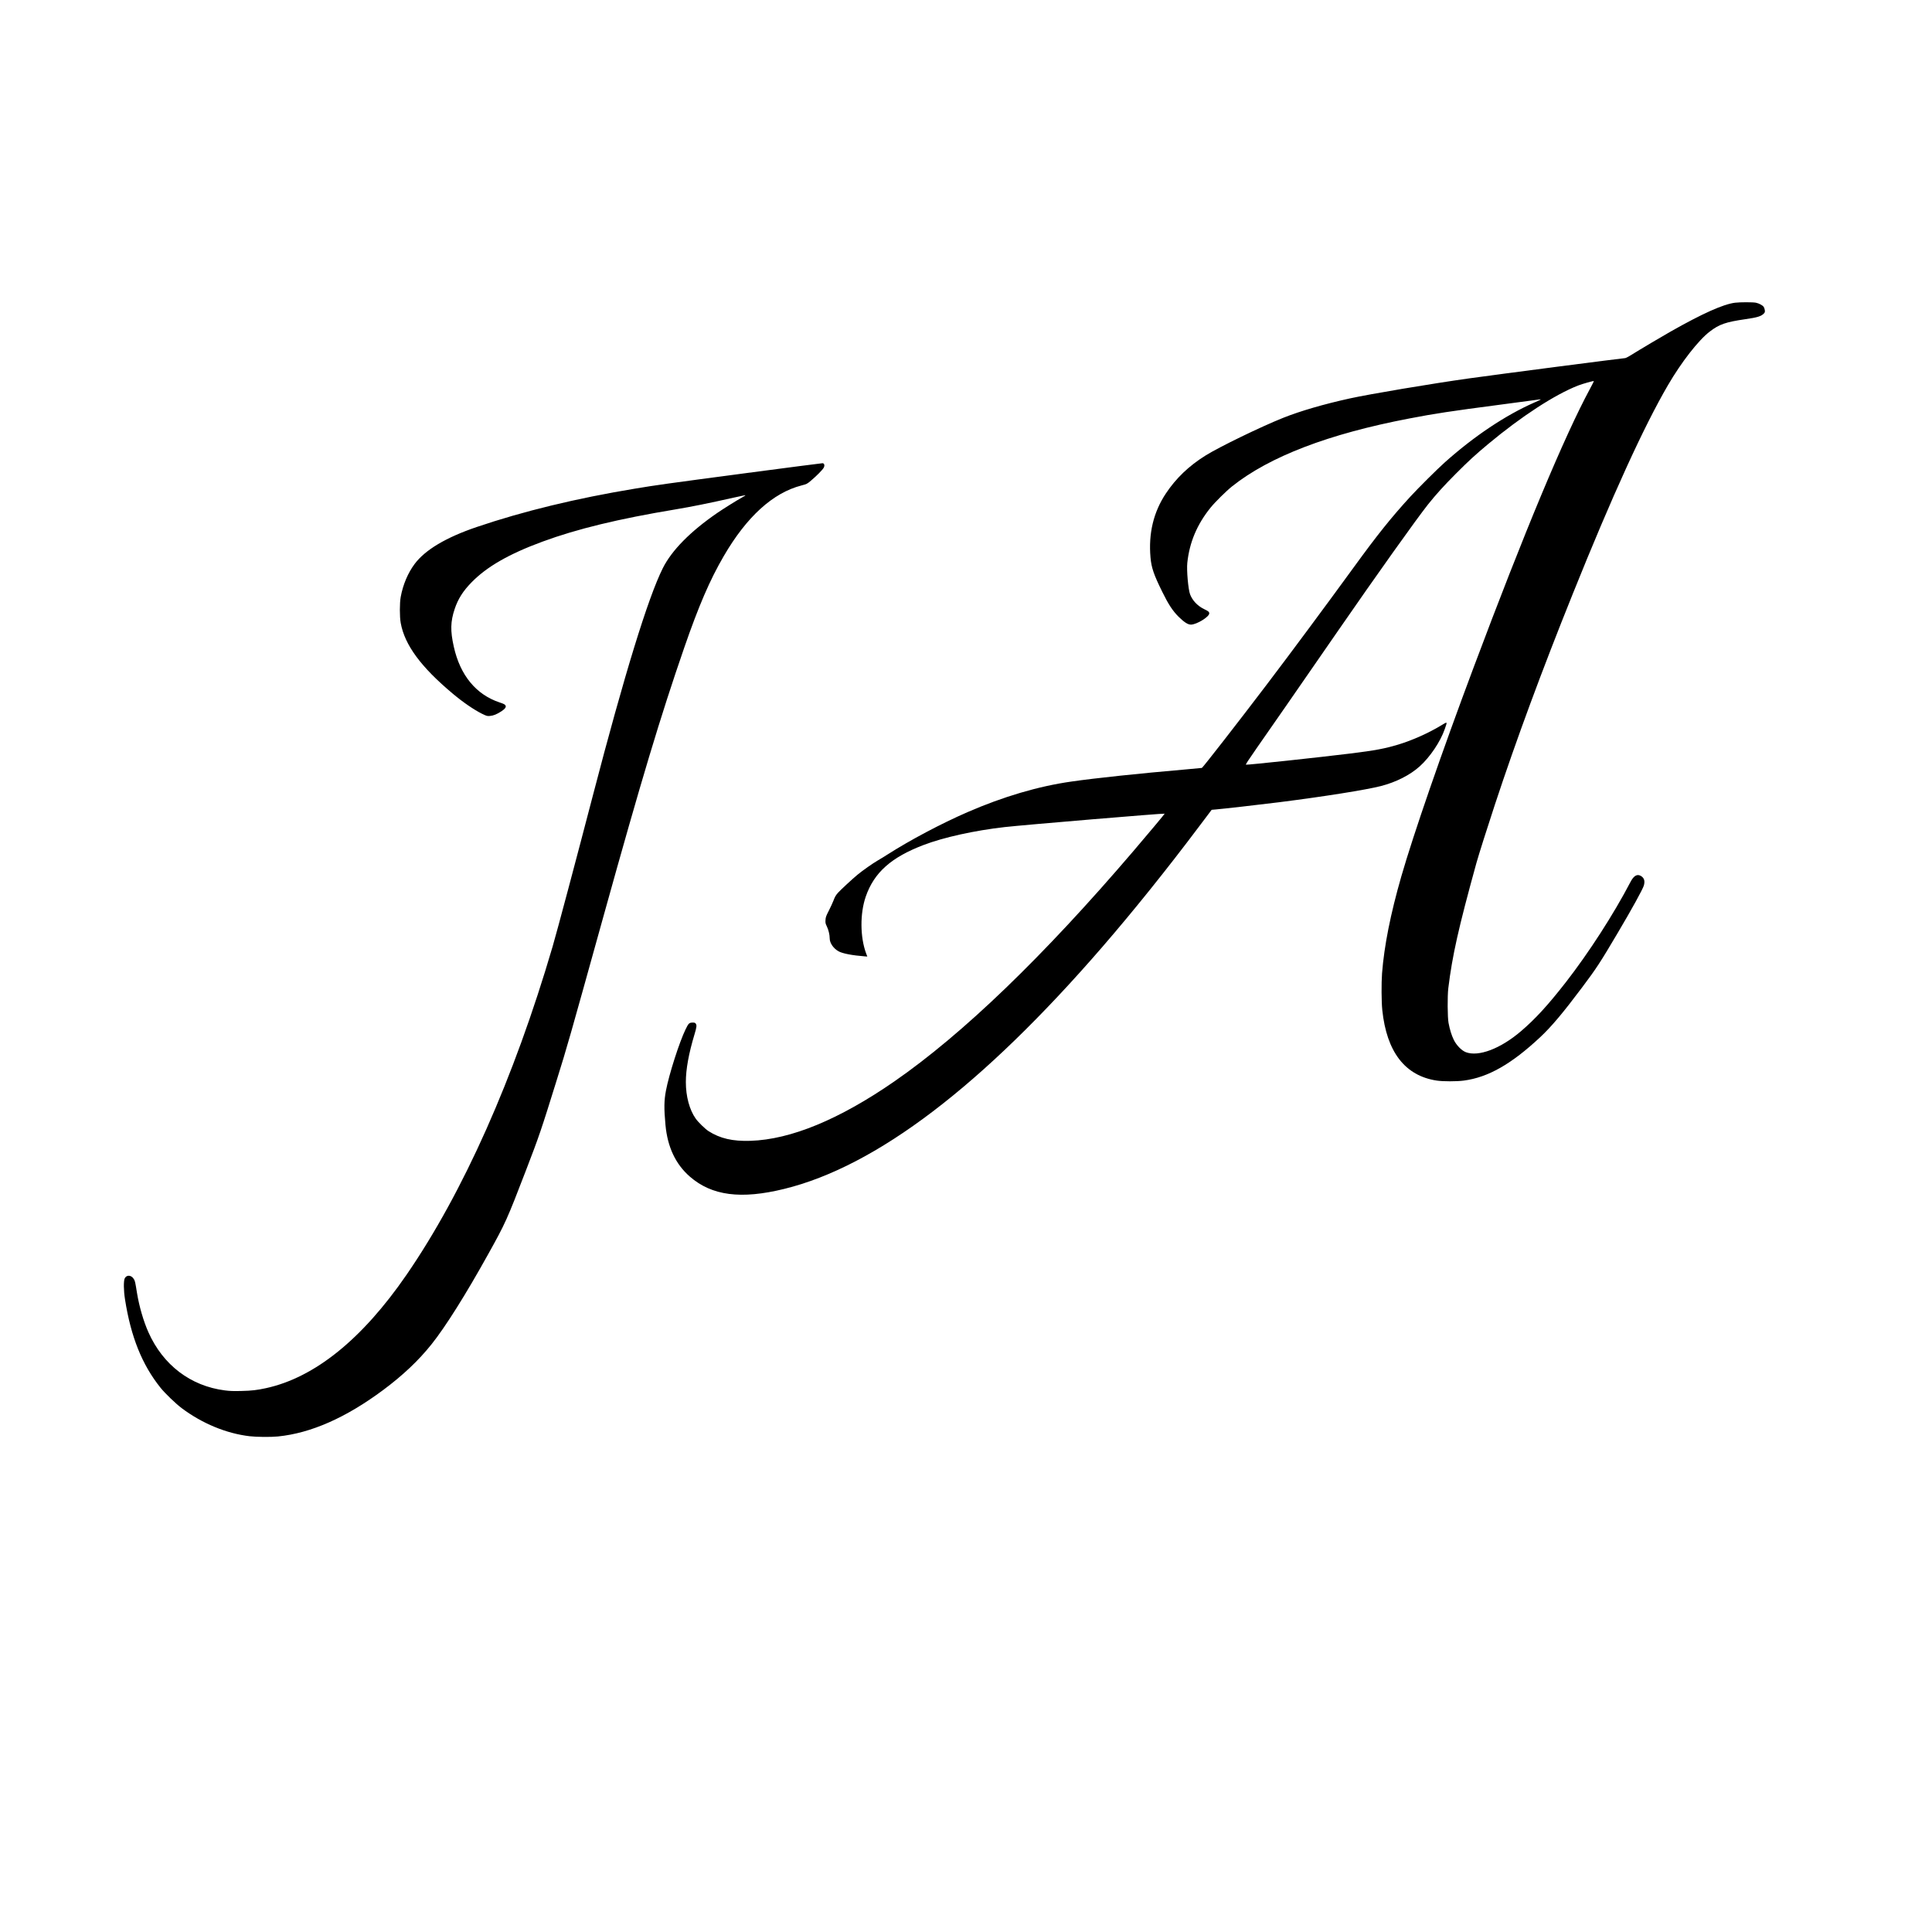
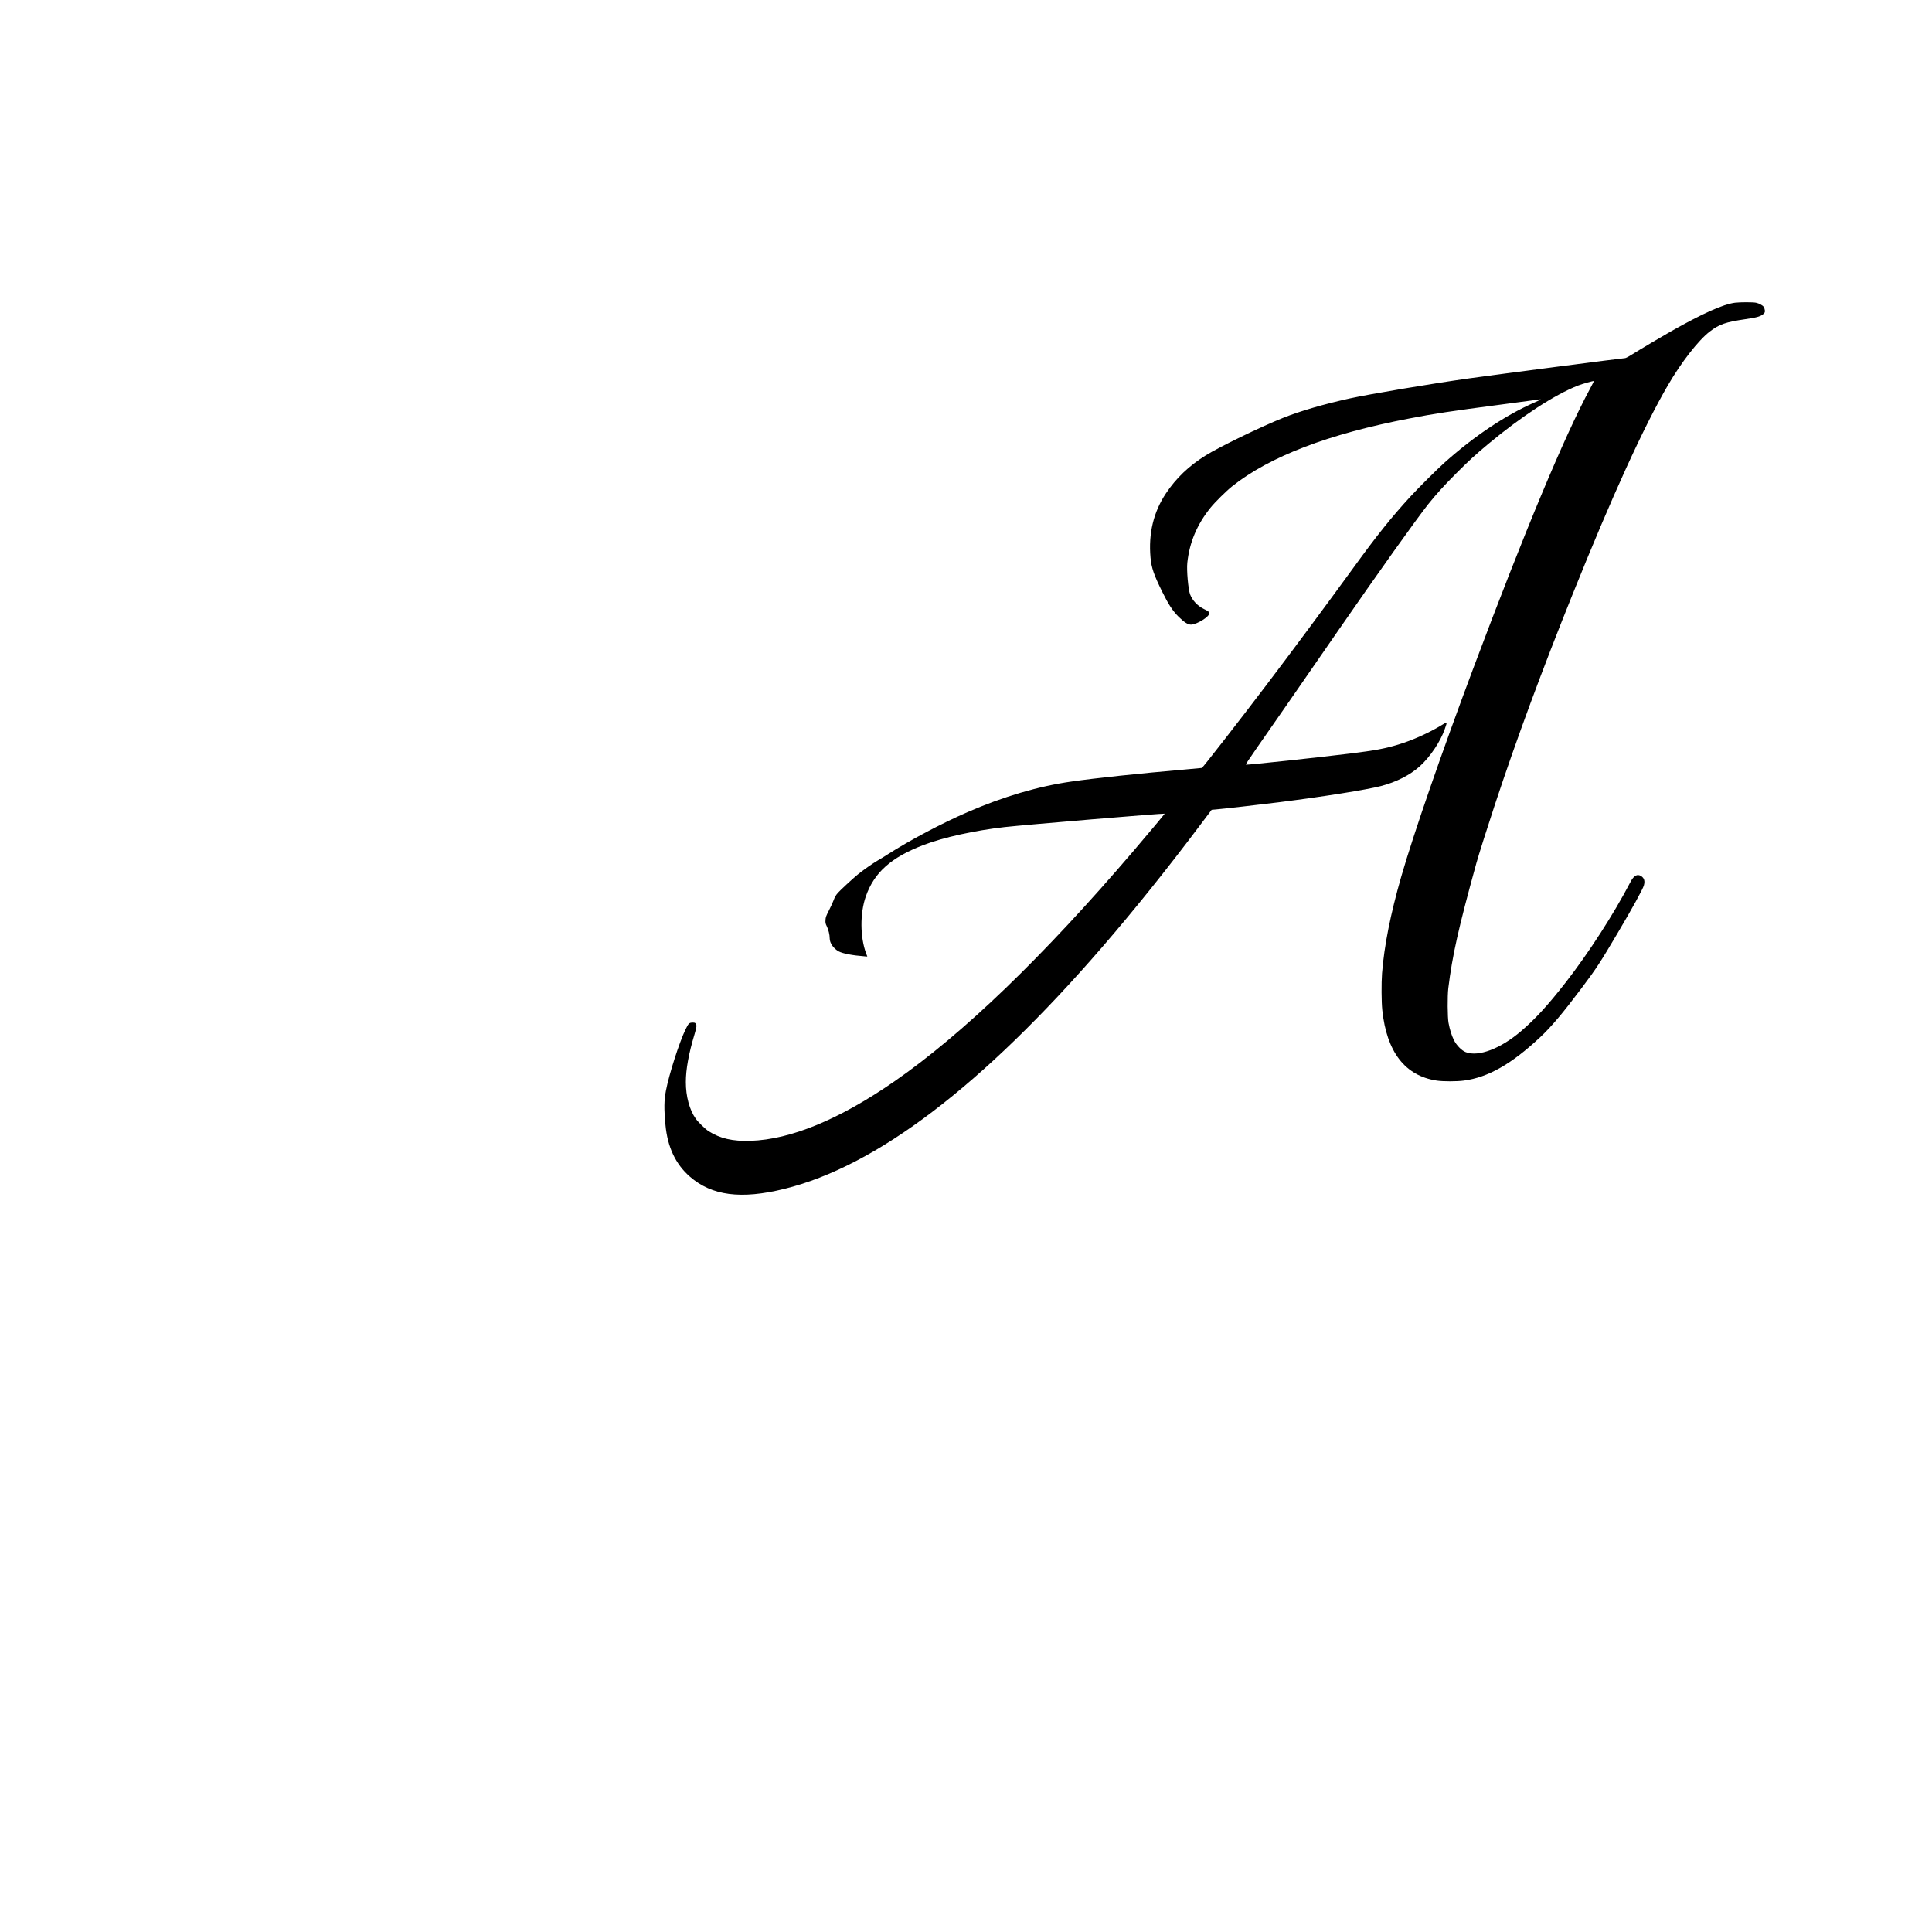
<svg xmlns="http://www.w3.org/2000/svg" version="1.0" width="4047pt" height="4047pt" viewBox="0 0 4047 4047" preserveAspectRatio="xMidYMid meet">
  <g transform="translate(0,4047) scale(0.1,-0.1)" fill="#000000" stroke="none">
    <path d="M36345 34129 c-250 -32 -679 -224 -1355 -607 -192 -109 -619 -362 -821 -488 -83 -51 -124 -70 -140 -67 -20 3 -2633 -336 -3254 -423 -773 -108 -2081 -328 -2500 -420 -545 -120 -1036 -263 -1395 -406 -464 -185 -1340 -610 -1626 -789 -351 -219 -619 -476 -831 -794 -261 -392 -368 -839 -323 -1345 19 -212 69 -358 245 -715 130 -265 219 -400 344 -525 118 -116 196 -166 261 -164 121 4 380 163 380 234 0 34 -15 46 -115 95 -133 66 -237 177 -286 305 -39 103 -75 507 -58 662 45 427 204 804 486 1153 94 117 331 351 453 448 784 624 2021 1098 3712 1421 539 104 859 152 1918 291 437 58 805 106 818 109 39 6 12 -9 -113 -64 -608 -267 -1267 -707 -1882 -1257 -160 -143 -554 -535 -722 -718 -395 -431 -691 -800 -1181 -1475 -579 -796 -1319 -1794 -1829 -2465 -579 -763 -1335 -1734 -1355 -1741 -6 -2 -171 -17 -366 -34 -948 -82 -1858 -178 -2364 -251 -697 -99 -1428 -315 -2181 -642 -547 -238 -1202 -585 -1670 -884 -60 -39 -153 -96 -206 -126 -105 -61 -315 -208 -424 -298 -103 -84 -366 -328 -414 -383 -47 -55 -61 -79 -95 -168 -13 -36 -55 -125 -92 -199 -61 -119 -69 -142 -72 -201 -4 -59 0 -75 27 -131 36 -74 61 -177 61 -255 0 -97 81 -213 189 -271 87 -46 285 -84 547 -104 l52 -4 -24 63 c-128 342 -132 839 -8 1195 175 502 531 820 1211 1079 418 160 1065 303 1698 375 397 45 3341 292 3352 281 4 -3 -353 -430 -666 -796 -1880 -2199 -3563 -3820 -4996 -4812 -1153 -798 -2171 -1218 -3015 -1245 -374 -12 -636 49 -878 203 -71 46 -214 185 -268 261 -130 182 -208 468 -207 768 0 268 60 597 183 1005 44 147 48 184 24 218 -12 17 -25 22 -59 22 -78 0 -91 -12 -155 -144 -130 -268 -346 -942 -410 -1281 -40 -211 -42 -372 -10 -720 43 -463 212 -821 511 -1082 460 -400 1070 -480 1977 -257 1929 473 4151 2164 6668 5074 646 747 1342 1613 2019 2514 l266 353 82 7 c158 13 896 97 1327 151 948 120 1821 259 2135 339 319 82 610 230 814 413 215 193 434 518 524 779 58 169 66 163 -86 72 -257 -155 -595 -306 -882 -393 -284 -86 -490 -125 -1010 -189 -629 -78 -2147 -241 -2185 -234 -12 2 45 90 218 338 213 303 891 1281 1702 2455 827 1197 1652 2355 1895 2661 170 212 330 389 580 640 271 272 411 400 681 625 694 578 1393 1033 1880 1223 96 37 322 101 330 93 3 -2 -34 -76 -81 -163 -536 -993 -1372 -2995 -2441 -5846 -666 -1776 -1254 -3476 -1511 -4368 -226 -787 -358 -1451 -403 -2029 -15 -201 -13 -597 5 -769 92 -878 477 -1377 1140 -1477 131 -20 419 -20 569 0 507 67 995 344 1599 909 234 219 477 508 873 1036 302 402 384 527 746 1140 302 509 531 926 552 1001 27 95 8 157 -59 199 -79 49 -152 8 -220 -123 -353 -676 -873 -1483 -1358 -2106 -374 -479 -635 -764 -937 -1022 -428 -366 -889 -541 -1155 -439 -89 34 -198 146 -253 260 -46 95 -83 214 -109 353 -22 115 -25 562 -5 727 84 684 211 1254 588 2620 44 160 238 772 386 1220 452 1369 985 2810 1633 4420 823 2047 1488 3504 1993 4370 283 486 640 944 877 1125 200 153 332 199 752 260 246 35 328 61 382 119 20 21 23 33 19 69 -3 25 -14 56 -24 70 -25 34 -97 72 -162 86 -61 13 -334 13 -437 0z" />
-     <path d="M15639 30561 c-1743 -231 -1875 -250 -2340 -327 -1223 -202 -2337 -472 -3312 -803 -645 -219 -1080 -478 -1302 -775 -141 -189 -244 -434 -291 -689 -24 -128 -24 -417 0 -547 83 -460 424 -923 1091 -1481 217 -182 444 -337 613 -421 99 -48 107 -50 166 -45 70 5 148 37 240 98 73 48 103 88 86 119 -13 25 -32 35 -128 67 -491 165 -823 568 -956 1166 -75 333 -70 529 19 793 71 211 175 374 354 557 320 327 785 594 1484 851 725 267 1591 477 2789 676 340 57 680 125 1217 246 134 30 246 53 248 50 2 -2 -27 -21 -64 -41 -119 -66 -404 -244 -533 -333 -559 -385 -949 -780 -1136 -1154 -309 -617 -805 -2229 -1464 -4758 -347 -1332 -753 -2857 -845 -3170 -810 -2762 -1869 -5142 -3057 -6870 -932 -1355 -1927 -2157 -2950 -2379 -186 -40 -294 -53 -508 -58 -170 -4 -244 -2 -350 12 -717 91 -1295 531 -1601 1218 -103 231 -193 541 -239 822 -37 232 -41 249 -65 290 -51 88 -152 97 -192 17 -26 -54 -24 -253 6 -442 123 -785 358 -1369 744 -1850 98 -121 313 -328 442 -426 429 -322 937 -532 1424 -589 146 -17 443 -20 592 -5 691 69 1424 392 2204 972 412 306 744 620 1012 956 291 363 720 1045 1189 1890 363 652 393 719 792 1757 277 719 320 847 638 1870 233 746 257 832 989 3465 790 2842 1191 4175 1687 5610 305 881 536 1418 828 1920 482 828 1030 1326 1629 1481 112 29 116 31 200 102 115 97 242 225 266 270 25 47 13 91 -25 94 -14 0 -730 -92 -1591 -206z" />
  </g>
</svg>